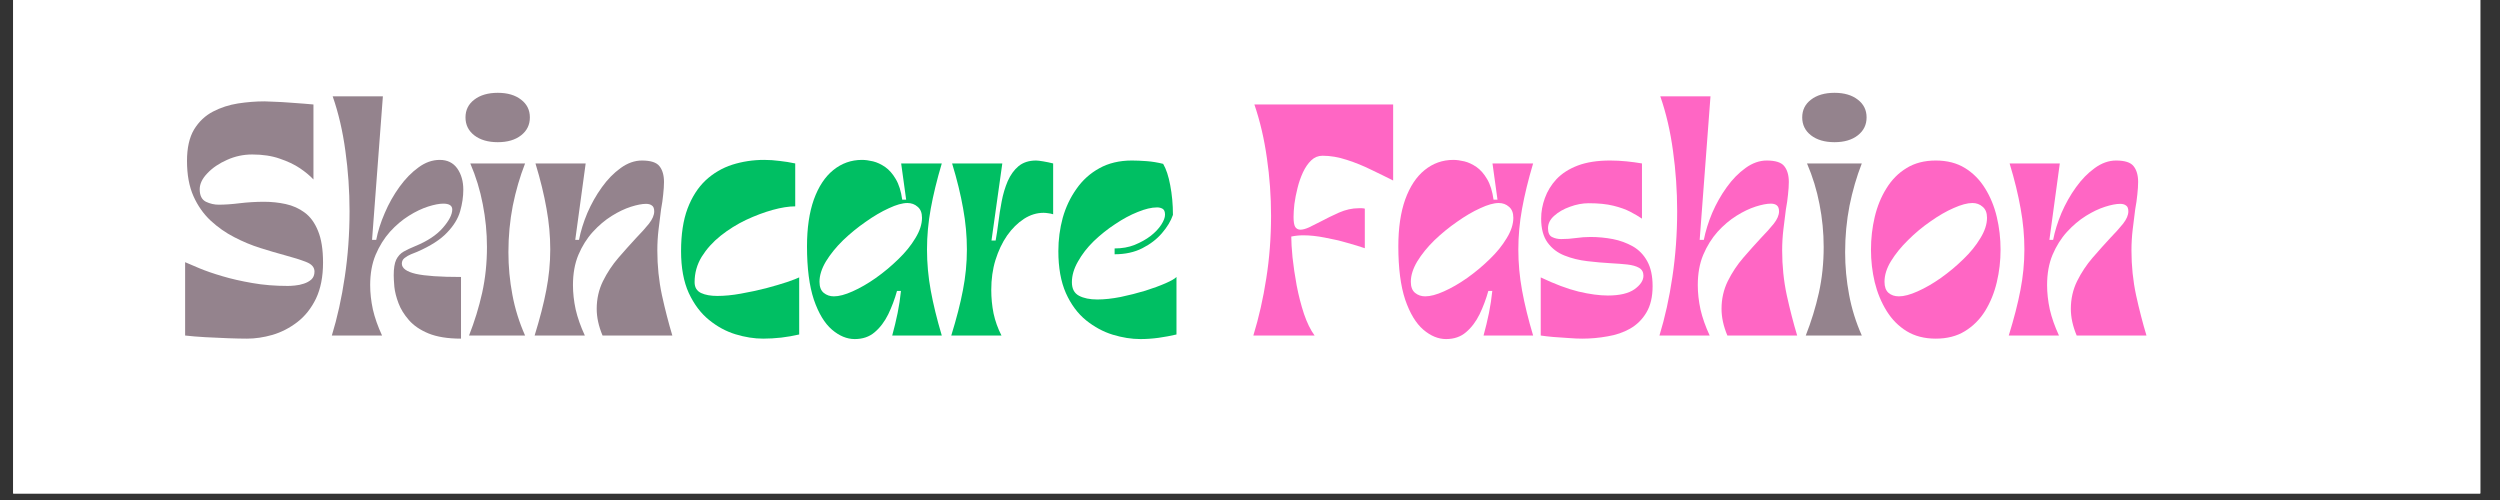
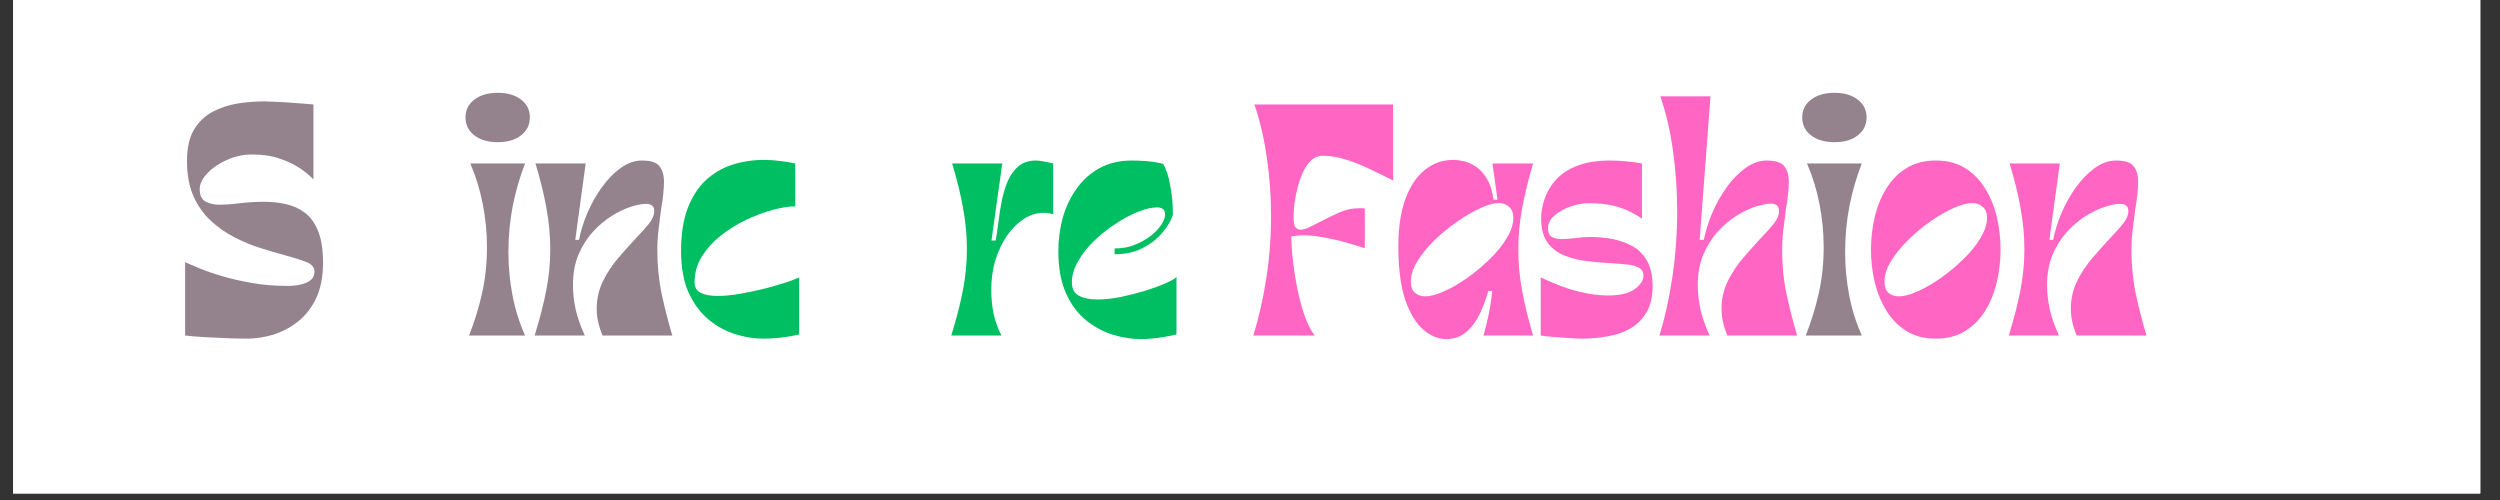
<svg xmlns="http://www.w3.org/2000/svg" width="250" zoomAndPan="magnify" viewBox="0 0 187.5 37.5" height="50" preserveAspectRatio="xMidYMid meet" version="1.0">
  <rect x="0" y="0" width="187.5" height="37.5" fill="#333333" stroke="none" />
  <defs>
    <g />
    <clipPath id="d5f4ae94b4">
      <path d="M 0.988 0 L 186.02 0 L 186.02 37.008 L 0.988 37.008 Z M 0.988 0 " clip-rule="nonzero" />
    </clipPath>
  </defs>
  <g clip-path="url(#d5f4ae94b4)">
    <path fill="#ffffff" d="M 0.988 0 L 186.02 0 L 186.02 37.008 L 0.988 37.008 Z M 0.988 0 " fill-opacity="1" fill-rule="nonzero" />
    <path fill="#ffffff" d="M 0.988 0 L 186.02 0 L 186.02 37.008 L 0.988 37.008 Z M 0.988 0 " fill-opacity="1" fill-rule="nonzero" />
  </g>
  <g fill="#94838d" fill-opacity="1">
    <g transform="translate(13.556, 25.164)">
      <g>
        <path d="M 0.328 0 L 0.328 -5.5 C 0.566 -5.395 0.922 -5.242 1.391 -5.047 C 1.867 -4.848 2.441 -4.648 3.109 -4.453 C 3.773 -4.254 4.523 -4.082 5.359 -3.938 C 6.191 -3.789 7.082 -3.719 8.031 -3.719 C 8.164 -3.719 8.344 -3.727 8.562 -3.75 C 8.789 -3.77 9.016 -3.816 9.234 -3.891 C 9.453 -3.961 9.641 -4.066 9.797 -4.203 C 9.953 -4.348 10.031 -4.547 10.031 -4.797 C 10.031 -5.117 9.82 -5.359 9.406 -5.516 C 8.988 -5.68 8.461 -5.848 7.828 -6.016 C 7.254 -6.172 6.633 -6.352 5.969 -6.562 C 5.312 -6.77 4.66 -7.039 4.016 -7.375 C 3.367 -7.707 2.773 -8.125 2.234 -8.625 C 1.703 -9.125 1.273 -9.734 0.953 -10.453 C 0.629 -11.18 0.469 -12.062 0.469 -13.094 C 0.469 -14.07 0.645 -14.859 1 -15.453 C 1.363 -16.047 1.836 -16.492 2.422 -16.797 C 3.004 -17.098 3.629 -17.301 4.297 -17.406 C 4.973 -17.508 5.633 -17.562 6.281 -17.562 C 6.469 -17.562 6.727 -17.551 7.062 -17.531 C 7.406 -17.52 7.77 -17.5 8.156 -17.469 C 8.539 -17.445 8.895 -17.422 9.219 -17.391 C 9.539 -17.367 9.785 -17.348 9.953 -17.328 L 9.953 -11.703 C 9.691 -11.984 9.352 -12.266 8.938 -12.547 C 8.52 -12.828 8.016 -13.066 7.422 -13.266 C 6.836 -13.473 6.148 -13.578 5.359 -13.578 C 4.691 -13.578 4.062 -13.441 3.469 -13.172 C 2.875 -12.91 2.383 -12.578 2 -12.172 C 1.613 -11.773 1.422 -11.375 1.422 -10.969 C 1.422 -10.5 1.578 -10.188 1.891 -10.031 C 2.203 -9.883 2.52 -9.812 2.844 -9.812 C 3.301 -9.812 3.828 -9.848 4.422 -9.922 C 5.016 -9.992 5.625 -10.031 6.25 -10.031 C 6.812 -10.031 7.352 -9.973 7.875 -9.859 C 8.406 -9.742 8.879 -9.531 9.297 -9.219 C 9.723 -8.906 10.055 -8.445 10.297 -7.844 C 10.547 -7.238 10.672 -6.445 10.672 -5.469 C 10.672 -4.406 10.492 -3.504 10.141 -2.766 C 9.785 -2.035 9.316 -1.445 8.734 -1 C 8.16 -0.562 7.539 -0.242 6.875 -0.047 C 6.219 0.141 5.582 0.234 4.969 0.234 C 4.594 0.234 4.117 0.223 3.547 0.203 C 2.984 0.18 2.414 0.156 1.844 0.125 C 1.281 0.094 0.773 0.051 0.328 0 Z M 0.328 0 " />
      </g>
    </g>
  </g>
  <g fill="#94838d" fill-opacity="1">
    <g transform="translate(24.56, 25.164)">
      <g>
-         <path d="M 0.328 0 C 0.742 -1.352 1.066 -2.816 1.297 -4.391 C 1.535 -5.973 1.656 -7.617 1.656 -9.328 C 1.656 -10.859 1.551 -12.363 1.344 -13.844 C 1.145 -15.32 0.828 -16.688 0.391 -17.938 L 4.156 -17.938 L 3.344 -7.172 L 3.656 -7.172 C 3.781 -7.816 3.992 -8.488 4.297 -9.188 C 4.598 -9.895 4.969 -10.551 5.406 -11.156 C 5.844 -11.758 6.316 -12.242 6.828 -12.609 C 7.336 -12.984 7.867 -13.172 8.422 -13.172 C 8.992 -13.172 9.43 -12.957 9.734 -12.531 C 10.035 -12.102 10.188 -11.57 10.188 -10.938 C 10.188 -10.414 10.109 -9.879 9.953 -9.328 C 9.797 -8.773 9.469 -8.238 8.969 -7.719 C 8.477 -7.195 7.734 -6.719 6.734 -6.281 C 6.609 -6.227 6.453 -6.164 6.266 -6.094 C 6.086 -6.02 5.926 -5.926 5.781 -5.812 C 5.645 -5.707 5.578 -5.566 5.578 -5.391 C 5.578 -5.047 5.926 -4.789 6.625 -4.625 C 7.32 -4.469 8.453 -4.391 10.016 -4.391 L 10.016 0.234 C 9.023 0.234 8.211 0.102 7.578 -0.156 C 6.953 -0.414 6.461 -0.75 6.109 -1.156 C 5.754 -1.562 5.492 -1.984 5.328 -2.422 C 5.16 -2.867 5.055 -3.281 5.016 -3.656 C 4.984 -4.039 4.969 -4.328 4.969 -4.516 C 4.969 -5.035 5.031 -5.426 5.156 -5.688 C 5.289 -5.957 5.477 -6.16 5.719 -6.297 C 5.957 -6.43 6.242 -6.566 6.578 -6.703 C 7.492 -7.078 8.188 -7.535 8.656 -8.078 C 9.125 -8.617 9.359 -9.078 9.359 -9.453 C 9.359 -9.742 9.133 -9.891 8.688 -9.891 C 8.383 -9.891 8.004 -9.816 7.547 -9.672 C 7.086 -9.523 6.609 -9.297 6.109 -8.984 C 5.609 -8.672 5.133 -8.27 4.688 -7.781 C 4.25 -7.289 3.891 -6.711 3.609 -6.047 C 3.336 -5.391 3.203 -4.633 3.203 -3.781 C 3.203 -3.195 3.27 -2.586 3.406 -1.953 C 3.551 -1.328 3.781 -0.676 4.094 0 Z M 0.328 0 " />
-       </g>
+         </g>
    </g>
  </g>
  <g fill="#94838d" fill-opacity="1">
    <g transform="translate(34.881, 25.164)">
      <g>
        <path d="M 0.031 -16.359 C 0.031 -16.91 0.25 -17.352 0.688 -17.688 C 1.133 -18.031 1.723 -18.203 2.453 -18.203 C 3.18 -18.203 3.766 -18.031 4.203 -17.688 C 4.641 -17.352 4.859 -16.91 4.859 -16.359 C 4.859 -15.805 4.641 -15.359 4.203 -15.016 C 3.766 -14.672 3.18 -14.5 2.453 -14.5 C 1.723 -14.5 1.133 -14.672 0.688 -15.016 C 0.25 -15.359 0.031 -15.805 0.031 -16.359 Z M 0.297 0 C 0.711 -1.051 1.039 -2.117 1.281 -3.203 C 1.52 -4.285 1.641 -5.43 1.641 -6.641 C 1.641 -7.723 1.535 -8.789 1.328 -9.844 C 1.129 -10.895 0.816 -11.914 0.391 -12.906 L 4.5 -12.906 C 4.113 -11.914 3.805 -10.859 3.578 -9.734 C 3.359 -8.609 3.25 -7.445 3.25 -6.25 C 3.25 -5.176 3.348 -4.113 3.547 -3.062 C 3.742 -2.008 4.062 -0.988 4.5 0 Z M 0.297 0 " />
      </g>
    </g>
  </g>
  <g fill="#94838d" fill-opacity="1">
    <g transform="translate(39.769, 25.164)">
      <g>
        <path d="M 0.328 0 C 0.723 -1.281 1.016 -2.414 1.203 -3.406 C 1.398 -4.406 1.5 -5.422 1.5 -6.453 C 1.5 -7.473 1.406 -8.492 1.219 -9.516 C 1.039 -10.547 0.766 -11.676 0.391 -12.906 L 4.156 -12.906 L 3.375 -7.172 L 3.656 -7.172 C 3.781 -7.816 3.988 -8.488 4.281 -9.188 C 4.582 -9.883 4.945 -10.531 5.375 -11.125 C 5.801 -11.719 6.27 -12.195 6.781 -12.562 C 7.301 -12.938 7.832 -13.125 8.375 -13.125 C 9.031 -13.125 9.469 -12.984 9.688 -12.703 C 9.914 -12.422 10.031 -12.023 10.031 -11.516 C 10.031 -11.234 10.008 -10.914 9.969 -10.562 C 9.938 -10.219 9.883 -9.852 9.812 -9.469 C 9.75 -9 9.688 -8.5 9.625 -7.969 C 9.562 -7.445 9.531 -6.914 9.531 -6.375 C 9.531 -5.227 9.645 -4.113 9.875 -3.031 C 10.113 -1.945 10.375 -0.938 10.656 0 L 5.422 0 C 5.129 -0.695 4.984 -1.363 4.984 -2 C 4.984 -2.75 5.141 -3.441 5.453 -4.078 C 5.773 -4.723 6.164 -5.312 6.625 -5.844 C 7.094 -6.383 7.535 -6.879 7.953 -7.328 C 8.328 -7.711 8.645 -8.066 8.906 -8.391 C 9.164 -8.723 9.297 -9.031 9.297 -9.312 C 9.297 -9.531 9.238 -9.676 9.125 -9.75 C 9.02 -9.832 8.875 -9.875 8.688 -9.875 C 8.383 -9.875 8.004 -9.801 7.547 -9.656 C 7.086 -9.508 6.609 -9.281 6.109 -8.969 C 5.609 -8.656 5.133 -8.254 4.688 -7.766 C 4.25 -7.285 3.891 -6.711 3.609 -6.047 C 3.336 -5.391 3.203 -4.633 3.203 -3.781 C 3.203 -3.195 3.27 -2.586 3.406 -1.953 C 3.551 -1.328 3.781 -0.676 4.094 0 Z M 0.328 0 " />
      </g>
    </g>
  </g>
  <g fill="#00bf63" fill-opacity="1">
    <g transform="translate(50.783, 25.164)">
      <g>
        <path d="M 8.859 -9.688 C 8.379 -9.688 7.816 -9.598 7.172 -9.422 C 6.523 -9.242 5.859 -8.992 5.172 -8.672 C 4.492 -8.348 3.859 -7.953 3.266 -7.484 C 2.68 -7.016 2.207 -6.488 1.844 -5.906 C 1.488 -5.32 1.312 -4.688 1.312 -4 C 1.312 -3.613 1.473 -3.344 1.797 -3.188 C 2.117 -3.039 2.523 -2.969 3.016 -2.969 C 3.547 -2.969 4.133 -3.023 4.781 -3.141 C 5.426 -3.254 6.055 -3.391 6.672 -3.547 C 7.285 -3.711 7.816 -3.867 8.266 -4.016 C 8.711 -4.172 9.008 -4.285 9.156 -4.359 L 9.156 -0.078 C 8.719 0.023 8.27 0.102 7.812 0.156 C 7.352 0.207 6.898 0.234 6.453 0.234 C 5.785 0.234 5.094 0.125 4.375 -0.094 C 3.664 -0.312 3.004 -0.672 2.391 -1.172 C 1.773 -1.672 1.27 -2.344 0.875 -3.188 C 0.488 -4.039 0.297 -5.086 0.297 -6.328 C 0.297 -7.586 0.457 -8.648 0.781 -9.516 C 1.113 -10.391 1.566 -11.098 2.141 -11.641 C 2.723 -12.18 3.391 -12.57 4.141 -12.812 C 4.898 -13.051 5.695 -13.172 6.531 -13.172 C 6.914 -13.172 7.301 -13.145 7.688 -13.094 C 8.082 -13.051 8.473 -12.988 8.859 -12.906 Z M 8.859 -9.688 " />
      </g>
    </g>
  </g>
  <g fill="#00bf63" fill-opacity="1">
    <g transform="translate(60.228, 25.164)">
      <g>
-         <path d="M 0.297 -6.688 C 0.297 -8.062 0.469 -9.234 0.812 -10.203 C 1.164 -11.172 1.648 -11.906 2.266 -12.406 C 2.891 -12.914 3.609 -13.172 4.422 -13.172 C 4.672 -13.172 4.945 -13.133 5.25 -13.062 C 5.551 -12.988 5.852 -12.848 6.156 -12.641 C 6.457 -12.43 6.723 -12.129 6.953 -11.734 C 7.191 -11.336 7.352 -10.82 7.438 -10.188 L 7.734 -10.188 L 7.359 -12.906 L 10.406 -12.906 C 10.039 -11.676 9.766 -10.547 9.578 -9.516 C 9.391 -8.492 9.297 -7.473 9.297 -6.453 C 9.297 -5.422 9.391 -4.395 9.578 -3.375 C 9.766 -2.352 10.039 -1.227 10.406 0 L 6.688 0 C 6.844 -0.562 6.977 -1.125 7.094 -1.688 C 7.207 -2.25 7.289 -2.801 7.344 -3.344 L 7.047 -3.344 C 6.879 -2.738 6.66 -2.156 6.391 -1.594 C 6.117 -1.039 5.781 -0.594 5.375 -0.25 C 4.977 0.094 4.477 0.266 3.875 0.266 C 3.289 0.266 2.723 0.031 2.172 -0.438 C 1.617 -0.914 1.164 -1.664 0.812 -2.688 C 0.469 -3.719 0.297 -5.051 0.297 -6.688 Z M 7.828 -9.938 C 7.453 -9.938 6.988 -9.805 6.438 -9.547 C 5.883 -9.297 5.305 -8.957 4.703 -8.531 C 4.098 -8.113 3.531 -7.648 3 -7.141 C 2.477 -6.629 2.051 -6.102 1.719 -5.562 C 1.395 -5.02 1.234 -4.508 1.234 -4.031 C 1.234 -3.656 1.336 -3.379 1.547 -3.203 C 1.766 -3.023 2.02 -2.938 2.312 -2.938 C 2.695 -2.938 3.164 -3.062 3.719 -3.312 C 4.281 -3.562 4.859 -3.895 5.453 -4.312 C 6.055 -4.738 6.617 -5.207 7.141 -5.719 C 7.672 -6.227 8.098 -6.754 8.422 -7.297 C 8.754 -7.836 8.922 -8.348 8.922 -8.828 C 8.922 -9.203 8.812 -9.477 8.594 -9.656 C 8.383 -9.844 8.129 -9.938 7.828 -9.938 Z M 7.828 -9.938 " />
-       </g>
+         </g>
    </g>
  </g>
  <g fill="#00bf63" fill-opacity="1">
    <g transform="translate(71.017, 25.164)">
      <g>
        <path d="M 0.328 0 C 0.723 -1.281 1.016 -2.414 1.203 -3.406 C 1.398 -4.406 1.5 -5.422 1.5 -6.453 C 1.5 -7.473 1.406 -8.492 1.219 -9.516 C 1.039 -10.547 0.766 -11.676 0.391 -12.906 L 4.156 -12.906 L 3.344 -7.125 L 3.656 -7.125 C 3.727 -7.508 3.797 -7.957 3.859 -8.469 C 3.922 -8.988 4.004 -9.52 4.109 -10.062 C 4.211 -10.602 4.363 -11.109 4.562 -11.578 C 4.77 -12.047 5.039 -12.422 5.375 -12.703 C 5.719 -12.984 6.156 -13.125 6.688 -13.125 C 6.801 -13.125 6.977 -13.102 7.219 -13.062 C 7.469 -13.02 7.719 -12.969 7.969 -12.906 L 7.969 -9.094 C 7.844 -9.133 7.719 -9.16 7.594 -9.172 C 7.477 -9.191 7.363 -9.203 7.25 -9.203 C 6.738 -9.203 6.25 -9.051 5.781 -8.75 C 5.312 -8.445 4.891 -8.031 4.516 -7.5 C 4.148 -6.969 3.859 -6.352 3.641 -5.656 C 3.43 -4.969 3.328 -4.223 3.328 -3.422 C 3.328 -2.828 3.383 -2.238 3.5 -1.656 C 3.625 -1.082 3.82 -0.531 4.094 0 Z M 0.328 0 " />
      </g>
    </g>
  </g>
  <g fill="#00bf63" fill-opacity="1">
    <g transform="translate(79.08, 25.164)">
      <g>
        <path d="M 1.312 -4 C 1.312 -3.508 1.488 -3.172 1.844 -2.984 C 2.195 -2.797 2.656 -2.703 3.219 -2.703 C 3.75 -2.703 4.332 -2.766 4.969 -2.891 C 5.602 -3.023 6.219 -3.18 6.812 -3.359 C 7.406 -3.547 7.914 -3.734 8.344 -3.922 C 8.77 -4.109 9.039 -4.266 9.156 -4.391 L 9.156 -0.078 C 8.719 0.023 8.27 0.109 7.812 0.172 C 7.352 0.234 6.898 0.266 6.453 0.266 C 5.785 0.266 5.094 0.156 4.375 -0.062 C 3.664 -0.281 3 -0.641 2.375 -1.141 C 1.75 -1.648 1.242 -2.332 0.859 -3.188 C 0.484 -4.039 0.297 -5.086 0.297 -6.328 C 0.297 -7.191 0.406 -8.023 0.625 -8.828 C 0.852 -9.629 1.195 -10.352 1.656 -11 C 2.113 -11.656 2.688 -12.172 3.375 -12.547 C 4.062 -12.93 4.875 -13.125 5.812 -13.125 C 6.133 -13.125 6.504 -13.109 6.922 -13.078 C 7.336 -13.047 7.75 -12.977 8.156 -12.875 C 8.383 -12.488 8.562 -11.953 8.688 -11.266 C 8.82 -10.578 8.891 -9.836 8.891 -9.047 C 8.734 -8.586 8.457 -8.129 8.062 -7.672 C 7.676 -7.223 7.188 -6.848 6.594 -6.547 C 6 -6.242 5.305 -6.094 4.516 -6.094 L 4.516 -6.531 C 5.066 -6.531 5.566 -6.617 6.016 -6.797 C 6.473 -6.984 6.875 -7.207 7.219 -7.469 C 7.562 -7.738 7.828 -8.02 8.016 -8.312 C 8.203 -8.602 8.297 -8.852 8.297 -9.062 C 8.297 -9.281 8.238 -9.426 8.125 -9.5 C 8.008 -9.57 7.867 -9.609 7.703 -9.609 C 7.285 -9.609 6.801 -9.492 6.25 -9.266 C 5.695 -9.047 5.133 -8.742 4.562 -8.359 C 3.988 -7.984 3.453 -7.555 2.953 -7.078 C 2.461 -6.598 2.066 -6.086 1.766 -5.547 C 1.461 -5.016 1.312 -4.5 1.312 -4 Z M 1.312 -4 " />
      </g>
    </g>
  </g>
  <g fill="#ffde59" fill-opacity="1">
    <g transform="translate(88.529, 25.164)">
      <g />
    </g>
  </g>
  <g fill="#ff66c4" fill-opacity="1">
    <g transform="translate(93.595, 25.164)">
      <g>
        <path d="M 0.406 0 C 0.82 -1.352 1.145 -2.781 1.375 -4.281 C 1.613 -5.781 1.734 -7.348 1.734 -8.984 C 1.734 -10.453 1.629 -11.895 1.422 -13.312 C 1.223 -14.738 0.91 -16.078 0.484 -17.328 L 10.891 -17.328 L 10.891 -11.625 C 10.379 -11.883 9.828 -12.156 9.234 -12.438 C 8.648 -12.727 8.047 -12.973 7.422 -13.172 C 6.797 -13.379 6.188 -13.484 5.594 -13.484 C 5.27 -13.484 4.988 -13.367 4.75 -13.141 C 4.508 -12.91 4.301 -12.609 4.125 -12.234 C 3.957 -11.867 3.82 -11.477 3.719 -11.062 C 3.613 -10.645 3.535 -10.242 3.484 -9.859 C 3.441 -9.473 3.422 -9.148 3.422 -8.891 C 3.422 -8.535 3.461 -8.285 3.547 -8.141 C 3.641 -8.004 3.77 -7.938 3.938 -7.938 C 4.102 -7.938 4.316 -7.992 4.578 -8.109 C 4.836 -8.234 5.129 -8.379 5.453 -8.547 C 5.879 -8.773 6.336 -9 6.828 -9.219 C 7.328 -9.438 7.82 -9.547 8.312 -9.547 C 8.395 -9.547 8.473 -9.547 8.547 -9.547 C 8.617 -9.547 8.691 -9.535 8.766 -9.516 L 8.766 -6.547 C 8.41 -6.672 7.969 -6.805 7.438 -6.953 C 6.906 -7.109 6.348 -7.238 5.766 -7.344 C 5.191 -7.457 4.656 -7.516 4.156 -7.516 C 3.844 -7.516 3.539 -7.484 3.25 -7.422 C 3.25 -7.035 3.281 -6.516 3.344 -5.859 C 3.414 -5.203 3.52 -4.5 3.656 -3.75 C 3.801 -3 3.984 -2.289 4.203 -1.625 C 4.43 -0.957 4.695 -0.414 5 0 Z M 0.406 0 " />
      </g>
    </g>
  </g>
  <g fill="#ff66c4" fill-opacity="1">
    <g transform="translate(104.578, 25.164)">
      <g>
        <path d="M 0.297 -6.688 C 0.297 -8.062 0.469 -9.234 0.812 -10.203 C 1.164 -11.172 1.648 -11.906 2.266 -12.406 C 2.891 -12.914 3.609 -13.172 4.422 -13.172 C 4.672 -13.172 4.945 -13.133 5.25 -13.062 C 5.551 -12.988 5.852 -12.848 6.156 -12.641 C 6.457 -12.43 6.723 -12.129 6.953 -11.734 C 7.191 -11.336 7.352 -10.82 7.438 -10.188 L 7.734 -10.188 L 7.359 -12.906 L 10.406 -12.906 C 10.039 -11.676 9.766 -10.547 9.578 -9.516 C 9.391 -8.492 9.297 -7.473 9.297 -6.453 C 9.297 -5.422 9.391 -4.395 9.578 -3.375 C 9.766 -2.352 10.039 -1.227 10.406 0 L 6.688 0 C 6.844 -0.562 6.977 -1.125 7.094 -1.688 C 7.207 -2.25 7.289 -2.801 7.344 -3.344 L 7.047 -3.344 C 6.879 -2.738 6.66 -2.156 6.391 -1.594 C 6.117 -1.039 5.781 -0.594 5.375 -0.25 C 4.977 0.094 4.477 0.266 3.875 0.266 C 3.289 0.266 2.723 0.031 2.172 -0.438 C 1.617 -0.914 1.164 -1.664 0.812 -2.688 C 0.469 -3.719 0.297 -5.051 0.297 -6.688 Z M 7.828 -9.938 C 7.453 -9.938 6.988 -9.805 6.438 -9.547 C 5.883 -9.297 5.305 -8.957 4.703 -8.531 C 4.098 -8.113 3.531 -7.648 3 -7.141 C 2.477 -6.629 2.051 -6.102 1.719 -5.562 C 1.395 -5.02 1.234 -4.508 1.234 -4.031 C 1.234 -3.656 1.336 -3.379 1.547 -3.203 C 1.766 -3.023 2.02 -2.938 2.312 -2.938 C 2.695 -2.938 3.164 -3.062 3.719 -3.312 C 4.281 -3.562 4.859 -3.895 5.453 -4.312 C 6.055 -4.738 6.617 -5.207 7.141 -5.719 C 7.672 -6.227 8.098 -6.754 8.422 -7.297 C 8.754 -7.836 8.922 -8.348 8.922 -8.828 C 8.922 -9.203 8.812 -9.477 8.594 -9.656 C 8.383 -9.844 8.129 -9.938 7.828 -9.938 Z M 7.828 -9.938 " />
      </g>
    </g>
  </g>
  <g fill="#ff66c4" fill-opacity="1">
    <g transform="translate(115.367, 25.164)">
      <g>
        <path d="M 0.188 0 L 0.188 -4.359 C 1.238 -3.859 2.18 -3.504 3.016 -3.297 C 3.859 -3.098 4.594 -3 5.219 -3 C 6.102 -3 6.77 -3.156 7.219 -3.469 C 7.664 -3.789 7.891 -4.129 7.891 -4.484 C 7.891 -4.754 7.781 -4.953 7.562 -5.078 C 7.344 -5.203 7.047 -5.285 6.672 -5.328 C 6.305 -5.367 5.895 -5.398 5.438 -5.422 C 4.875 -5.453 4.285 -5.504 3.672 -5.578 C 3.066 -5.648 2.5 -5.789 1.969 -6 C 1.445 -6.207 1.023 -6.531 0.703 -6.969 C 0.379 -7.414 0.219 -8.016 0.219 -8.766 C 0.219 -9.285 0.312 -9.801 0.5 -10.312 C 0.688 -10.832 0.977 -11.305 1.375 -11.734 C 1.781 -12.16 2.312 -12.5 2.969 -12.75 C 3.633 -13 4.441 -13.125 5.391 -13.125 C 5.805 -13.125 6.219 -13.102 6.625 -13.062 C 7.031 -13.02 7.414 -12.969 7.781 -12.906 L 7.781 -8.766 C 7.539 -8.93 7.25 -9.102 6.906 -9.281 C 6.57 -9.457 6.148 -9.609 5.641 -9.734 C 5.141 -9.859 4.52 -9.922 3.781 -9.922 C 3.32 -9.922 2.852 -9.832 2.375 -9.656 C 1.906 -9.488 1.516 -9.266 1.203 -8.984 C 0.891 -8.711 0.734 -8.398 0.734 -8.047 C 0.734 -7.711 0.832 -7.492 1.031 -7.391 C 1.238 -7.285 1.469 -7.234 1.719 -7.234 C 2.094 -7.234 2.461 -7.258 2.828 -7.312 C 3.191 -7.363 3.555 -7.391 3.922 -7.391 C 4.492 -7.391 5.051 -7.336 5.594 -7.234 C 6.133 -7.129 6.633 -6.945 7.094 -6.688 C 7.551 -6.426 7.91 -6.055 8.172 -5.578 C 8.441 -5.098 8.578 -4.473 8.578 -3.703 C 8.578 -2.898 8.422 -2.238 8.109 -1.719 C 7.805 -1.207 7.398 -0.805 6.891 -0.516 C 6.391 -0.234 5.828 -0.039 5.203 0.062 C 4.578 0.176 3.941 0.234 3.297 0.234 C 3.004 0.234 2.66 0.219 2.266 0.188 C 1.879 0.164 1.5 0.141 1.125 0.109 C 0.758 0.078 0.445 0.039 0.188 0 Z M 0.188 0 " />
      </g>
    </g>
  </g>
  <g fill="#ff66c4" fill-opacity="1">
    <g transform="translate(124.131, 25.164)">
      <g>
        <path d="M 0.328 0 C 0.742 -1.352 1.066 -2.816 1.297 -4.391 C 1.535 -5.973 1.656 -7.617 1.656 -9.328 C 1.656 -10.859 1.551 -12.363 1.344 -13.844 C 1.145 -15.32 0.828 -16.688 0.391 -17.938 L 4.156 -17.938 L 3.344 -7.172 L 3.656 -7.172 C 3.781 -7.816 3.988 -8.488 4.281 -9.188 C 4.582 -9.883 4.945 -10.531 5.375 -11.125 C 5.801 -11.719 6.27 -12.195 6.781 -12.562 C 7.301 -12.938 7.832 -13.125 8.375 -13.125 C 9.031 -13.125 9.469 -12.984 9.688 -12.703 C 9.914 -12.422 10.031 -12.023 10.031 -11.516 C 10.031 -11.234 10.008 -10.914 9.969 -10.562 C 9.938 -10.219 9.883 -9.852 9.812 -9.469 C 9.75 -9 9.688 -8.5 9.625 -7.969 C 9.562 -7.445 9.531 -6.914 9.531 -6.375 C 9.531 -5.227 9.645 -4.113 9.875 -3.031 C 10.113 -1.945 10.375 -0.938 10.656 0 L 5.422 0 C 5.129 -0.695 4.984 -1.363 4.984 -2 C 4.984 -2.75 5.141 -3.441 5.453 -4.078 C 5.773 -4.723 6.164 -5.312 6.625 -5.844 C 7.094 -6.383 7.535 -6.879 7.953 -7.328 C 8.328 -7.711 8.645 -8.066 8.906 -8.391 C 9.164 -8.723 9.297 -9.031 9.297 -9.312 C 9.297 -9.531 9.238 -9.68 9.125 -9.766 C 9.02 -9.848 8.875 -9.891 8.688 -9.891 C 8.383 -9.891 8.004 -9.816 7.547 -9.672 C 7.086 -9.523 6.609 -9.297 6.109 -8.984 C 5.609 -8.672 5.133 -8.27 4.688 -7.781 C 4.25 -7.289 3.891 -6.711 3.609 -6.047 C 3.336 -5.391 3.203 -4.633 3.203 -3.781 C 3.203 -3.195 3.27 -2.586 3.406 -1.953 C 3.551 -1.328 3.781 -0.676 4.094 0 Z M 0.328 0 " />
      </g>
    </g>
  </g>
  <g fill="#94838d" fill-opacity="1">
    <g transform="translate(135.135, 25.164)">
      <g>
        <path d="M 0.031 -16.359 C 0.031 -16.91 0.25 -17.352 0.688 -17.688 C 1.133 -18.031 1.723 -18.203 2.453 -18.203 C 3.18 -18.203 3.766 -18.031 4.203 -17.688 C 4.641 -17.352 4.859 -16.91 4.859 -16.359 C 4.859 -15.805 4.641 -15.359 4.203 -15.016 C 3.766 -14.672 3.18 -14.5 2.453 -14.5 C 1.723 -14.5 1.133 -14.672 0.688 -15.016 C 0.25 -15.359 0.031 -15.805 0.031 -16.359 Z M 0.297 0 C 0.711 -1.051 1.039 -2.117 1.281 -3.203 C 1.52 -4.285 1.641 -5.43 1.641 -6.641 C 1.641 -7.723 1.535 -8.789 1.328 -9.844 C 1.129 -10.895 0.816 -11.914 0.391 -12.906 L 4.5 -12.906 C 4.113 -11.914 3.805 -10.859 3.578 -9.734 C 3.359 -8.609 3.25 -7.445 3.25 -6.25 C 3.25 -5.176 3.348 -4.113 3.547 -3.062 C 3.742 -2.008 4.062 -0.988 4.5 0 Z M 0.297 0 " />
      </g>
    </g>
  </g>
  <g fill="#ff66c4" fill-opacity="1">
    <g transform="translate(140.026, 25.164)">
      <g>
        <path d="M 5.156 0.234 C 4.312 0.234 3.582 0.047 2.969 -0.328 C 2.363 -0.703 1.863 -1.207 1.469 -1.844 C 1.07 -2.488 0.773 -3.207 0.578 -4 C 0.391 -4.789 0.297 -5.602 0.297 -6.438 C 0.297 -7.281 0.391 -8.098 0.578 -8.891 C 0.766 -9.68 1.055 -10.395 1.453 -11.031 C 1.848 -11.676 2.352 -12.188 2.969 -12.562 C 3.582 -12.938 4.312 -13.125 5.156 -13.125 C 6.008 -13.125 6.738 -12.938 7.344 -12.562 C 7.957 -12.188 8.461 -11.676 8.859 -11.031 C 9.254 -10.395 9.547 -9.68 9.734 -8.891 C 9.922 -8.098 10.016 -7.281 10.016 -6.438 C 10.016 -5.602 9.922 -4.789 9.734 -4 C 9.547 -3.207 9.254 -2.488 8.859 -1.844 C 8.461 -1.207 7.957 -0.703 7.344 -0.328 C 6.738 0.047 6.008 0.234 5.156 0.234 Z M 7.906 -9.938 C 7.531 -9.938 7.062 -9.812 6.5 -9.562 C 5.945 -9.32 5.367 -8.988 4.766 -8.562 C 4.16 -8.145 3.598 -7.676 3.078 -7.156 C 2.555 -6.645 2.129 -6.117 1.797 -5.578 C 1.473 -5.047 1.312 -4.531 1.312 -4.031 C 1.312 -3.656 1.41 -3.379 1.609 -3.203 C 1.816 -3.023 2.078 -2.938 2.391 -2.938 C 2.773 -2.938 3.242 -3.062 3.797 -3.312 C 4.359 -3.562 4.938 -3.895 5.531 -4.312 C 6.133 -4.738 6.695 -5.207 7.219 -5.719 C 7.75 -6.227 8.176 -6.754 8.5 -7.297 C 8.832 -7.836 9 -8.348 9 -8.828 C 9 -9.203 8.891 -9.477 8.672 -9.656 C 8.461 -9.844 8.207 -9.938 7.906 -9.938 Z M 7.906 -9.938 " />
      </g>
    </g>
  </g>
  <g fill="#ff66c4" fill-opacity="1">
    <g transform="translate(150.329, 25.164)">
      <g>
        <path d="M 0.328 0 C 0.723 -1.281 1.016 -2.414 1.203 -3.406 C 1.398 -4.406 1.5 -5.422 1.5 -6.453 C 1.5 -7.473 1.406 -8.492 1.219 -9.516 C 1.039 -10.547 0.766 -11.676 0.391 -12.906 L 4.156 -12.906 L 3.375 -7.172 L 3.656 -7.172 C 3.781 -7.816 3.988 -8.488 4.281 -9.188 C 4.582 -9.883 4.945 -10.531 5.375 -11.125 C 5.801 -11.719 6.27 -12.195 6.781 -12.562 C 7.301 -12.938 7.832 -13.125 8.375 -13.125 C 9.031 -13.125 9.469 -12.984 9.688 -12.703 C 9.914 -12.422 10.031 -12.023 10.031 -11.516 C 10.031 -11.234 10.008 -10.914 9.969 -10.562 C 9.938 -10.219 9.883 -9.852 9.812 -9.469 C 9.75 -9 9.688 -8.5 9.625 -7.969 C 9.562 -7.445 9.531 -6.914 9.531 -6.375 C 9.531 -5.227 9.645 -4.113 9.875 -3.031 C 10.113 -1.945 10.375 -0.938 10.656 0 L 5.422 0 C 5.129 -0.695 4.984 -1.363 4.984 -2 C 4.984 -2.75 5.141 -3.441 5.453 -4.078 C 5.773 -4.723 6.164 -5.312 6.625 -5.844 C 7.094 -6.383 7.535 -6.879 7.953 -7.328 C 8.328 -7.711 8.645 -8.066 8.906 -8.391 C 9.164 -8.723 9.297 -9.031 9.297 -9.312 C 9.297 -9.531 9.238 -9.676 9.125 -9.75 C 9.02 -9.832 8.875 -9.875 8.688 -9.875 C 8.383 -9.875 8.004 -9.801 7.547 -9.656 C 7.086 -9.508 6.609 -9.281 6.109 -8.969 C 5.609 -8.656 5.133 -8.254 4.688 -7.766 C 4.25 -7.285 3.891 -6.711 3.609 -6.047 C 3.336 -5.391 3.203 -4.633 3.203 -3.781 C 3.203 -3.195 3.27 -2.586 3.406 -1.953 C 3.551 -1.328 3.781 -0.676 4.094 0 Z M 0.328 0 " />
      </g>
    </g>
  </g>
</svg>